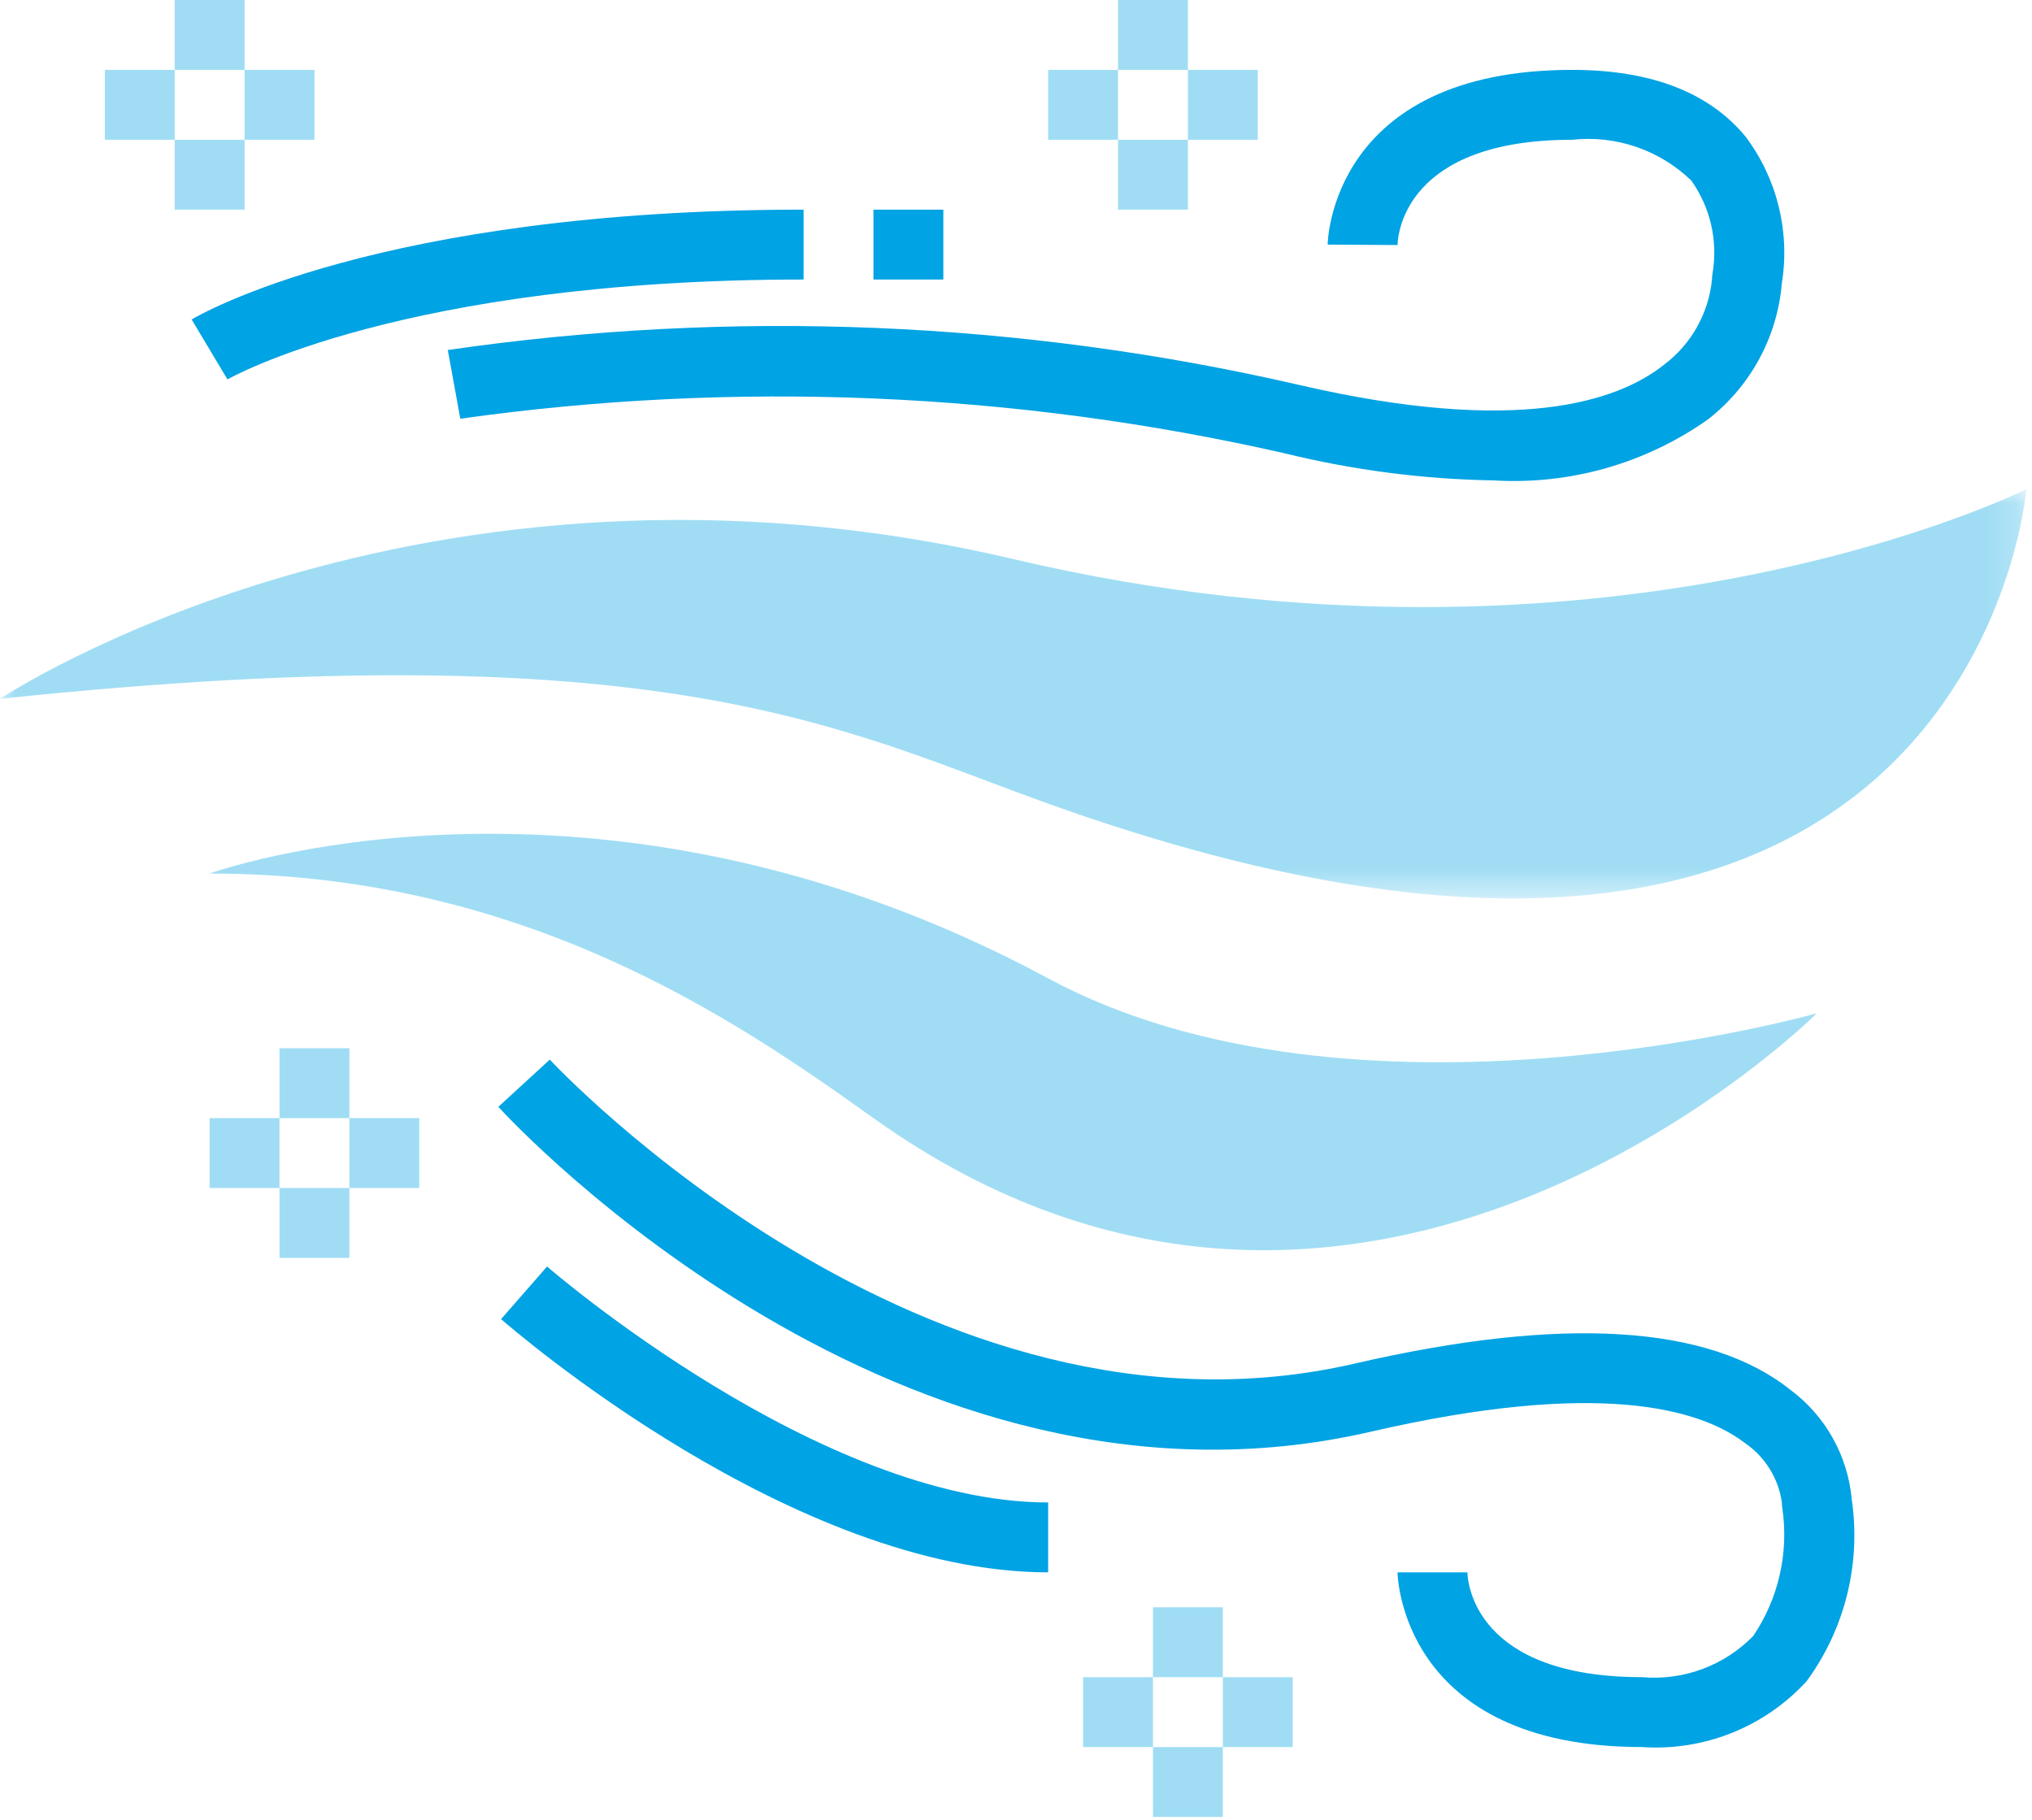
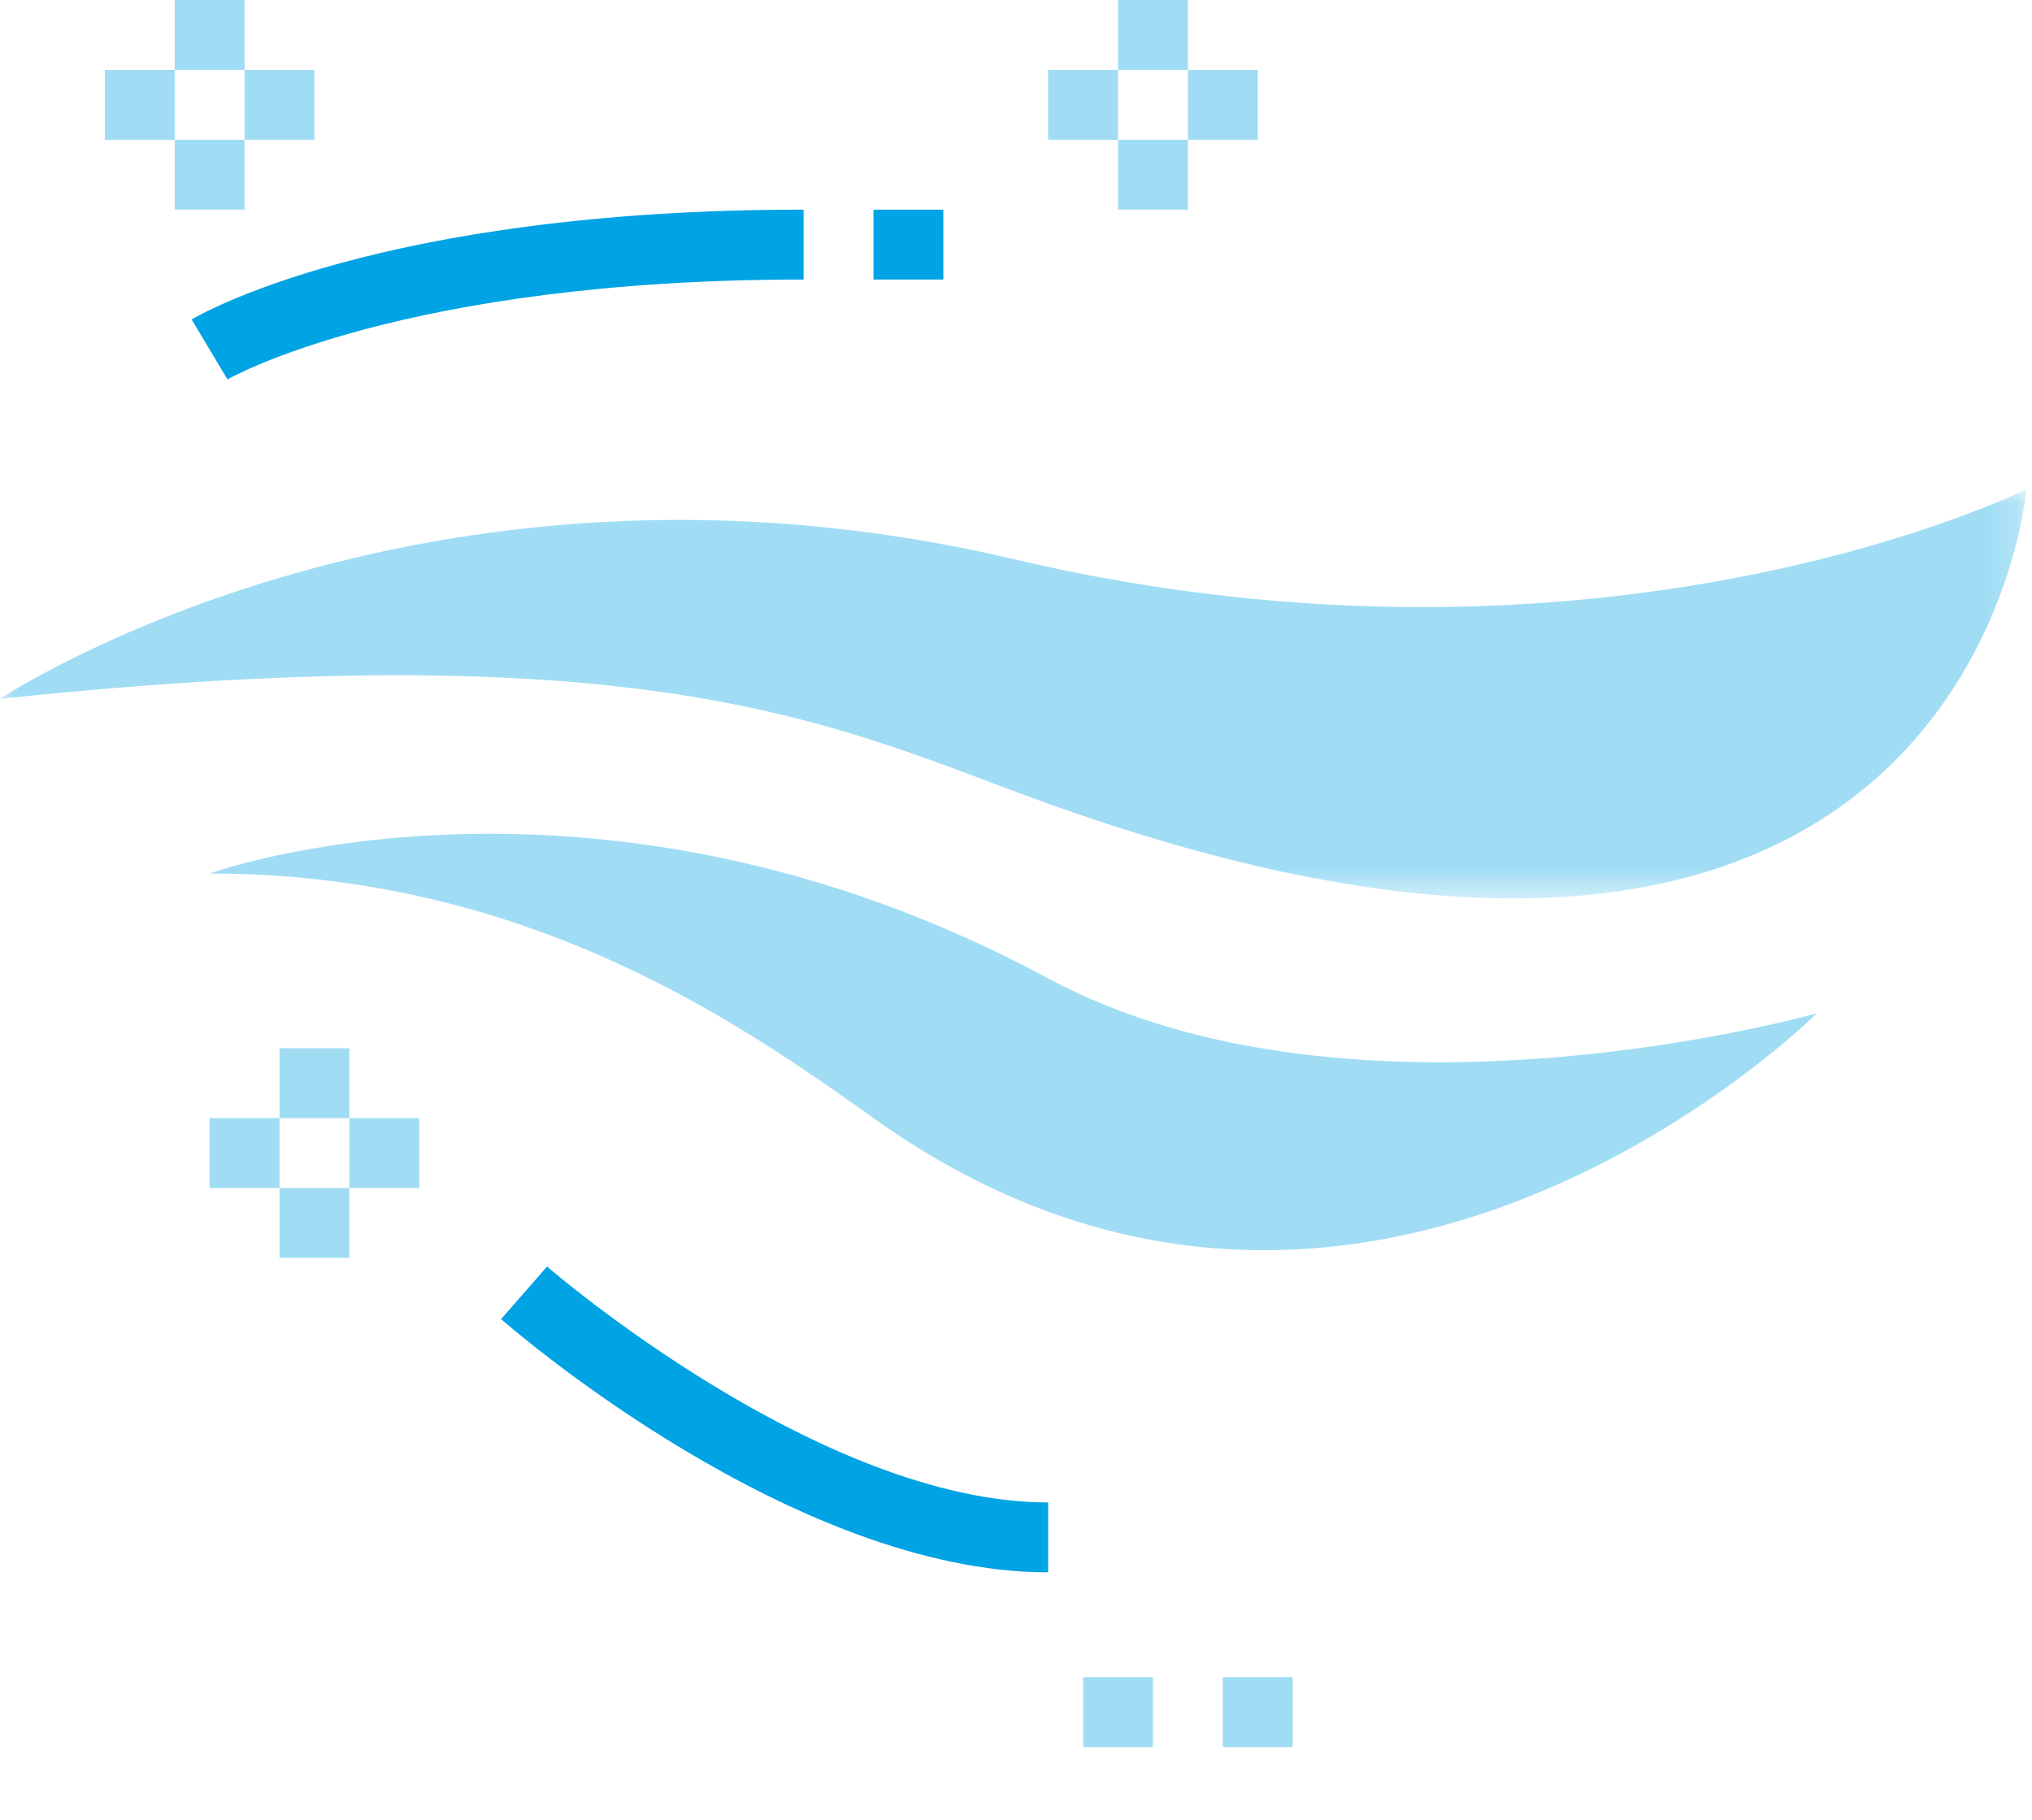
<svg xmlns="http://www.w3.org/2000/svg" xmlns:xlink="http://www.w3.org/1999/xlink" width="67" height="60" viewBox="0 0 67 60">
  <defs>
    <path id="prefix__a" d="M0.009 0L66.816 0 66.816 13.493 0.009 13.493z" />
  </defs>
  <g fill="none" fill-rule="evenodd">
    <g transform="translate(0 16.128)">
      <mask id="prefix__b" fill="#fff">
        <use xlink:href="#prefix__a" />
      </mask>
      <path fill="#A0DDF4" d="M0 6.912s13.824-9.216 33.408-4.608C52.992 6.912 66.816 0 66.816 0s-1.74 21.312-32.256 10.368C27.763 7.928 21.888 4.608 0 6.912z" mask="url(#prefix__b)" />
    </g>
    <path fill="#A0DDF4" d="M6.912 28.8s12.672-4.608 27.648 3.456c10.144 5.462 25.344 1.152 25.344 1.152S44.928 48.384 28.8 36.864C24.292 33.644 17.28 28.8 6.912 28.8z" />
-     <path fill="#00A3E3" d="M49.248 15.839c-2.32-.04-4.63-.338-6.883-.892-8.918-2.028-18.13-2.415-27.188-1.142l-.412-2.265c9.36-1.36 18.893-.967 28.109 1.16 7.142 1.65 10.459.544 11.989-.672.899-.674 1.474-1.694 1.585-2.812 0-.078.008-.155.023-.23.173-1.064-.08-2.152-.703-3.031-1.044-1.01-2.484-1.504-3.928-1.347-5.507 0-5.751 3.11-5.76 3.471l-2.304-.015c0-.057.092-5.76 8.064-5.76 2.595 0 4.52.743 5.72 2.207 1.036 1.381 1.466 3.123 1.192 4.827-.149 1.773-1.034 3.403-2.441 4.493-2.058 1.452-4.55 2.16-7.063 2.008zM54.144 57.6c-7.972 0-8.064-5.703-8.064-5.76h2.304c.009.345.253 3.456 5.76 3.456 1.363.12 2.707-.379 3.664-1.357.835-1.236 1.177-2.739.96-4.214-.01-.062-.016-.125-.016-.189-.111-.795-.553-1.506-1.217-1.959-1.477-1.13-4.817-2.11-12.348-.371-15.456 3.56-28.224-10.128-28.756-10.714l1.697-1.557c.123.132 12.402 13.29 26.54 10.022 6.829-1.576 11.661-1.287 14.363.863 1.158.86 1.895 2.173 2.025 3.61.312 2.118-.222 4.272-1.487 5.999-1.384 1.51-3.38 2.31-5.425 2.171z" />
    <path fill="#00A3E3" d="M34.56 51.84c-8.4 0-17.648-8.008-18.038-8.349l1.516-1.734c.089.077 8.991 7.779 16.522 7.779v2.304zM7.501 12.51l-1.182-1.977c.248-.148 6.194-3.621 20.177-3.621v2.304c-13.248 0-18.939 3.261-18.995 3.293zM28.8 9.216L31.104 9.216 31.104 6.912 28.8 6.912z" />
    <path fill="#A0DDF4" d="M9.216 36.864L11.52 36.864 11.52 34.56 9.216 34.56zM9.216 41.472L11.52 41.472 11.52 39.168 9.216 39.168zM6.912 39.168L9.216 39.168 9.216 36.864 6.912 36.864zM11.52 39.168L13.824 39.168 13.824 36.864 11.52 36.864z" />
    <g fill="#A0DDF4">
-       <path d="M0 2.304L2.304 2.304 2.304 0 0 0zM0 6.912L2.304 6.912 2.304 4.608 0 4.608z" transform="translate(38.016 52.992)" />
-     </g>
+       </g>
    <path fill="#A0DDF4" d="M35.712 57.6L38.016 57.6 38.016 55.296 35.712 55.296zM40.32 57.6L42.624 57.6 42.624 55.296 40.32 55.296zM36.864 2.304L39.168 2.304 39.168 0 36.864 0zM36.864 6.912L39.168 6.912 39.168 4.608 36.864 4.608zM34.56 4.608L36.864 4.608 36.864 2.304 34.56 2.304zM39.168 4.608L41.472 4.608 41.472 2.304 39.168 2.304zM5.76 2.304L8.064 2.304 8.064 0 5.76 0zM5.76 6.912L8.064 6.912 8.064 4.608 5.76 4.608zM3.456 4.608L5.76 4.608 5.76 2.304 3.456 2.304zM8.064 4.608L10.368 4.608 10.368 2.304 8.064 2.304z" />
  </g>
</svg>